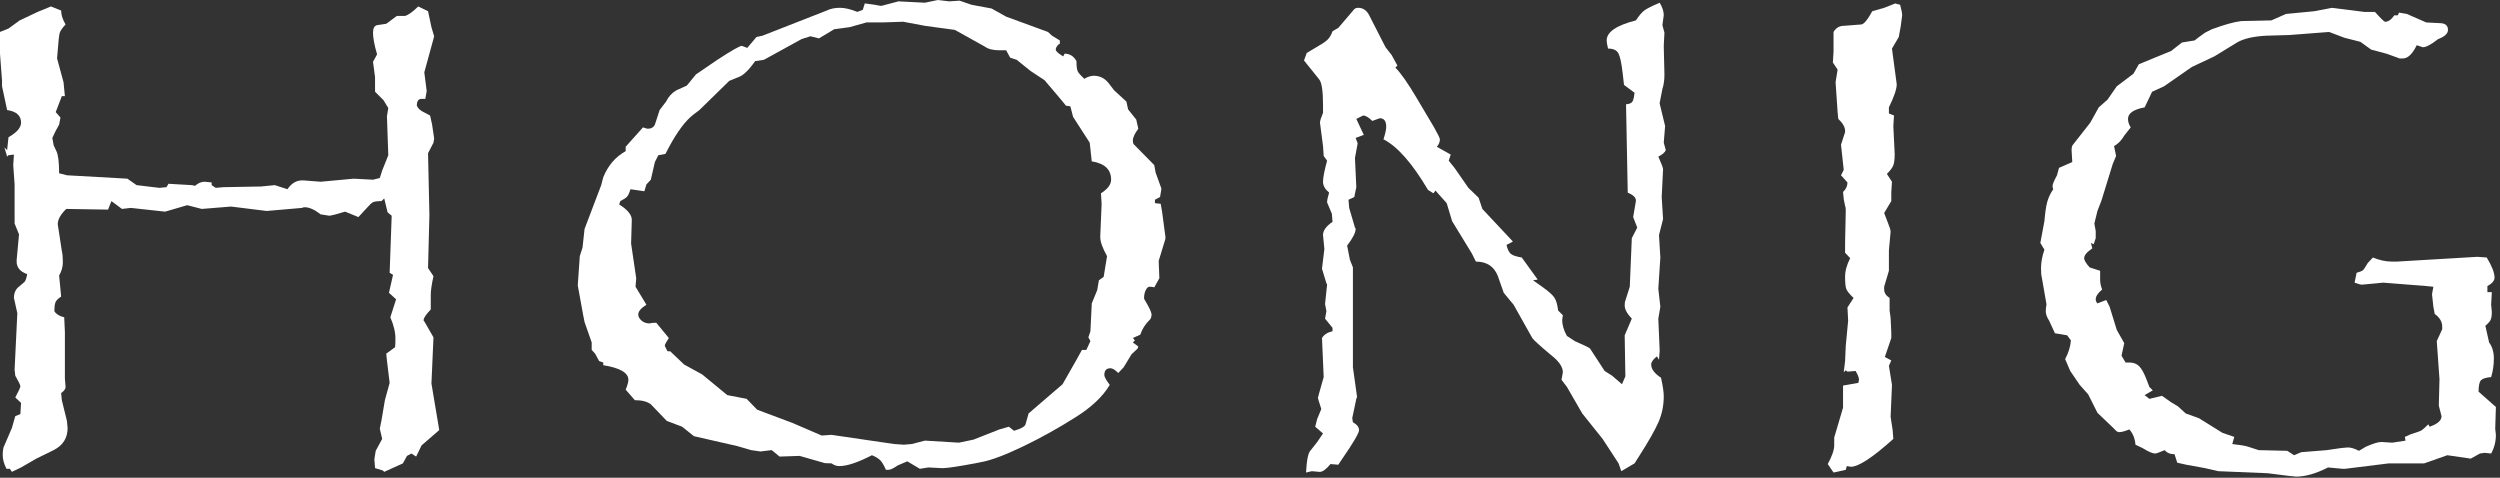
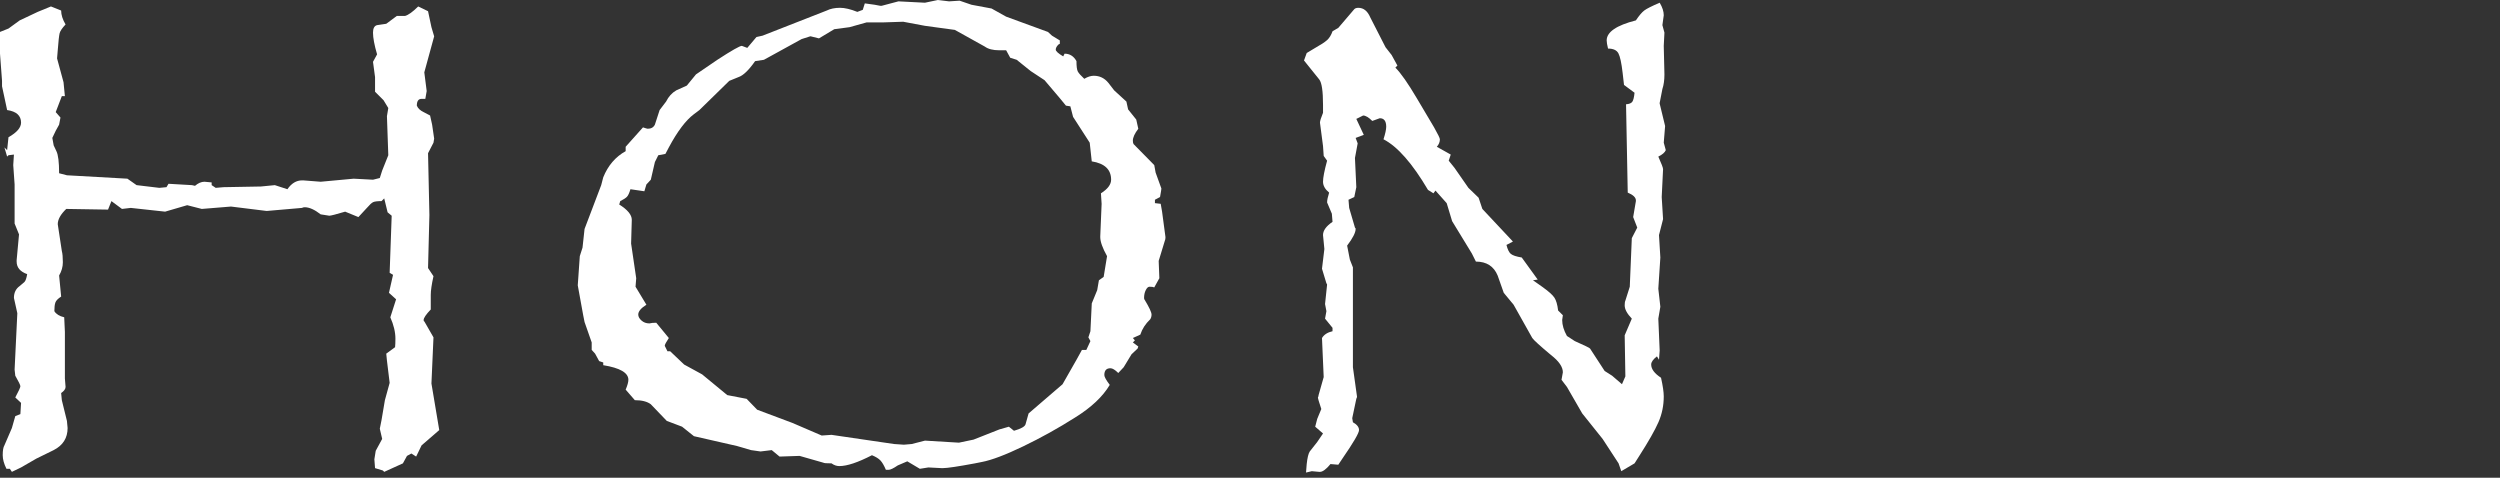
<svg xmlns="http://www.w3.org/2000/svg" width="539px" height="103px" viewBox="0 0 539 103" version="1.1">
  <rect x="0" y="0" width="539" height="103" fill="#333333" stroke="none" />
  <title>honig</title>
  <desc>Created with Sketch.</desc>
  <defs />
  <g id="Page-1" stroke="none" stroke-width="1" fill="none" fill-rule="evenodd">
    <g id="honig" fill="#FFFFFF">
      <g id="Group">
        <path d="M94.702,92.725 L90.893,96.02 L89.721,98.438 L88.696,97.778 L87.744,98.292 L86.865,99.903 L82.837,101.733 L82.544,101.44 L80.859,100.928 L80.713,99.024 L81.006,97.192 L82.398,94.63 L81.885,92.433 L82.251,90.601 L82.983,86.28 L84.008,82.545 L83.422,77.711 L83.276,76.246 L85.18,74.854 C85.228,74.367 85.253,73.755 85.253,73.023 C85.253,71.607 84.887,70.069 84.154,68.409 L85.399,64.527 L83.861,63.135 L84.74,59.253 L84.008,58.814 L84.447,46.509 L83.568,45.777 L82.836,42.774 L82.25,43.36 C81.371,43.36 80.772,43.433 80.456,43.58 C80.138,43.726 79.687,44.142 79.101,44.825 L77.27,46.803 L74.414,45.631 C72.46,46.217 71.312,46.51 70.972,46.51 C71.02,46.51 70.41,46.412 69.141,46.217 C67.823,45.192 66.675,44.679 65.699,44.679 C65.553,44.679 65.443,44.692 65.369,44.716 C65.295,44.74 65.21,44.778 65.113,44.825 L57.496,45.484 L49.806,44.532 L43.507,45.045 L40.358,44.239 L35.597,45.631 L28.2,44.825 L26.296,45.045 L24.025,43.36 L23.293,45.191 L14.284,45.045 C13.063,46.217 12.453,47.316 12.453,48.341 L13.332,54.127 C13.478,54.665 13.552,55.471 13.552,56.544 C13.552,57.522 13.283,58.474 12.746,59.4 L13.185,63.941 C12.5,64.38 12.086,64.808 11.94,65.223 C11.794,65.638 11.72,66.26 11.72,67.09 C12.11,67.725 12.819,68.164 13.844,68.408 L13.99,71.557 L13.99,81.152 L13.99,81.591 L14.136,83.422 C14.136,83.861 13.818,84.301 13.184,84.74 L13.33,86.278 L14.429,90.745 L14.575,92.284 C14.575,94.432 13.574,96.018 11.572,97.044 L7.837,98.876 L4.541,100.78 L2.563,101.731 L2.124,101.073 L1.392,101.073 C0.854,99.999 0.586,99.022 0.586,98.143 C0.586,97.118 0.707,96.411 0.952,96.018 L2.563,92.284 L3.295,89.72 L4.394,89.281 L4.54,86.864 L3.295,85.692 C4.027,84.326 4.394,83.52 4.394,83.275 C4.394,83.031 4.028,82.275 3.295,81.004 L3.149,79.686 L3.735,67.528 L3.003,64.232 C3.003,63.109 3.417,62.254 4.248,61.669 L5.273,60.79 C5.517,60.546 5.712,59.984 5.859,59.105 C4.345,58.568 3.588,57.666 3.588,56.395 L3.588,56.102 L4.101,50.536 L3.149,48.192 L3.149,39.769 L2.856,35.594 L3.002,33.323 L1.83,33.469 L1.537,33.762 L0.951,31.784 L1.537,32.37 L1.83,29.587 C3.636,28.562 4.54,27.512 4.54,26.438 C4.54,24.925 3.539,24.021 1.537,23.728 L0.438,18.601 L0.438,17.429 L0,11.572 L0,6.885 L1.831,6.153 L4.248,4.395 L8.13,2.563 L10.986,1.391 L13.183,2.27 C13.183,3.198 13.5,4.2 14.135,5.273 C13.403,6.054 12.974,6.69 12.853,7.177 C12.73,7.665 12.597,8.887 12.45,10.839 L12.304,12.597 L13.696,17.724 L13.989,20.727 L13.33,20.727 L12.012,24.169 L13.037,25.341 L12.744,26.879 L12.012,28.197 L11.28,29.735 L11.573,31.346 L12.159,32.591 C12.549,33.372 12.745,34.96 12.745,37.352 L14.43,37.791 L27.467,38.523 L29.445,39.915 L34.352,40.501 L35.89,40.355 L36.329,39.623 L41.383,39.916 L42.042,40.062 C42.725,39.476 43.408,39.183 44.093,39.183 L45.631,39.329 L45.631,39.915 L46.51,40.501 L48.195,40.355 L56.252,40.209 L59.255,39.916 L61.965,40.795 C62.844,39.525 63.893,38.891 65.114,38.891 L65.407,38.891 L69.142,39.184 L76.246,38.525 L80.421,38.745 L81.886,38.379 L82.399,36.768 L83.717,33.472 L83.424,25.049 L83.717,23.291 L82.692,21.606 L80.861,19.775 L80.861,16.626 L80.42,13.33 L81.299,11.719 C80.713,9.717 80.42,8.156 80.42,7.031 C80.42,6.104 80.713,5.566 81.299,5.42 L83.277,5.127 L85.548,3.442 L87.306,3.442 C88.038,3.248 88.991,2.563 90.162,1.391 L92.286,2.416 L93.018,5.858 L93.604,7.836 L91.48,15.6 L91.993,19.628 L91.7,21.313 L90.894,21.313 C90.209,21.313 89.869,21.801 89.869,22.778 C90.113,23.364 90.601,23.829 91.334,24.17 L92.726,24.902 L93.165,26.88 L93.604,29.883 L93.458,30.762 L92.286,33.033 L92.579,46.363 L92.286,57.789 L93.458,59.547 C93.066,61.305 92.872,62.649 92.872,63.575 L92.872,63.795 L92.872,64.088 L92.872,64.967 L92.872,66.725 C91.847,67.799 91.334,68.556 91.334,68.996 C91.334,69.191 91.382,69.289 91.48,69.289 L93.458,72.731 L93.019,82.692 L94.702,92.725 Z" id="Shape" />
        <path d="M251.276,51.123 C251.276,51.465 251.227,51.734 251.13,51.929 L249.812,56.25 L249.958,59.985 L248.859,61.963 C248.663,61.865 248.321,61.817 247.834,61.817 C247.541,61.817 247.272,62.062 247.028,62.549 C246.783,63.037 246.662,63.6 246.662,64.234 C246.662,64.429 246.71,64.576 246.808,64.673 C247.784,66.284 248.273,67.335 248.273,67.822 C248.273,68.214 248.174,68.554 247.98,68.847 C246.955,69.825 246.246,70.923 245.856,72.143 L244.245,72.875 L244.684,73.388 L244.245,73.827 L245.417,74.706 L245.271,75.145 L243.953,76.39 L242.268,79.173 L241.096,80.418 C240.411,79.734 239.851,79.393 239.411,79.393 C238.532,79.393 238.093,79.881 238.093,80.858 C238.093,81.25 238.483,81.957 239.265,82.982 C237.751,85.521 235.261,87.865 231.794,90.013 C228.18,92.31 224.444,94.384 220.588,96.24 C216.73,98.095 213.751,99.219 211.652,99.609 L210.187,99.902 C206.525,100.586 204.229,100.927 203.302,100.927 L203.009,100.927 L200.153,100.781 L198.322,101.074 L195.612,99.463 L193.561,100.342 C192.633,100.975 191.974,101.293 191.583,101.293 L190.997,101.293 C190.605,100.365 190.215,99.693 189.825,99.279 C189.433,98.865 188.824,98.486 187.994,98.144 C184.966,99.706 182.622,100.488 180.963,100.488 C180.377,100.488 179.815,100.293 179.278,99.902 C178.203,99.902 177.617,99.853 177.52,99.756 L172.393,98.291 L168.072,98.437 L166.387,97.044 L163.97,97.337 L161.919,97.044 L158.916,96.165 L149.614,94.042 L147.051,91.991 L143.755,90.745 L140.313,87.157 C139.531,86.571 138.383,86.278 136.871,86.278 L134.893,84.007 C135.283,83.08 135.479,82.371 135.479,81.883 C135.479,80.37 133.672,79.32 130.059,78.734 L130.059,78.148 L129.18,77.855 L128.301,76.244 L127.569,75.438 L127.569,73.827 L126.031,69.432 L125.738,67.967 L124.566,61.522 L125.005,55.223 L125.591,53.392 L126.03,49.364 L129.619,39.916 L130.058,38.231 C131.083,35.693 132.695,33.812 134.892,32.591 L134.892,31.639 L138.627,27.464 C139.213,27.659 139.554,27.757 139.652,27.757 C140.384,27.757 140.897,27.464 141.19,26.878 L142.215,23.729 L143.607,21.898 C144.144,20.825 144.876,20.019 145.804,19.481 L148.075,18.456 L150.053,16.039 L154.667,12.89 C157.743,10.888 159.501,9.887 159.94,9.887 L161.112,10.326 L163.09,7.982 L164.408,7.689 L178.251,2.269 C179.031,1.878 179.983,1.683 181.107,1.683 C182.132,1.683 183.378,1.976 184.842,2.562 L186.014,2.123 L186.453,0.731 L188.577,1.024 L189.749,1.244 L190.115,1.244 L193.704,0.292 L199.417,0.585 L202.204,0 L204.621,0.293 L206.892,0.147 L209.455,1.026 L213.776,1.832 L216.925,3.59 L225.934,6.886 L226.813,7.692 L228.498,8.717 L228.498,9.449 L228.205,9.595 C227.813,9.987 227.619,10.353 227.619,10.694 C227.619,11.036 228.156,11.525 229.23,12.159 L229.523,11.573 C230.646,11.573 231.501,12.111 232.086,13.184 C232.086,14.308 232.183,15.051 232.379,15.418 C232.573,15.783 233.038,16.309 233.771,16.992 C234.503,16.553 235.187,16.333 235.822,16.333 C237.091,16.333 238.14,16.846 238.971,17.871 L240.216,19.482 L242.853,21.899 L243.219,23.584 L244.977,25.781 L245.416,27.759 C244.634,28.784 244.244,29.639 244.244,30.322 C244.244,30.615 244.292,30.86 244.39,31.054 L248.858,35.595 L249.151,37.206 L250.396,40.648 C250.396,40.794 250.297,41.406 250.103,42.479 L249.004,43.065 L249.004,43.797 L250.249,43.943 L250.542,45.628 L251.276,51.123 Z M239.557,38.745 C239.557,36.548 238.165,35.229 235.382,34.79 L234.943,30.762 L231.354,25.196 L230.768,22.925 L229.816,22.779 L228.498,21.168 L225.202,17.286 L222.199,15.308 L219.196,12.891 L217.804,12.452 L216.925,10.841 L215.46,10.841 C214.092,10.841 213.043,10.573 212.311,10.035 L205.866,6.446 L199.421,5.567 L194.733,4.688 L190.265,4.834 L186.823,4.834 L183.161,5.859 L179.865,6.298 L176.569,8.276 L174.811,7.837 L174.665,7.837 L172.834,8.423 L164.704,12.891 L162.8,13.184 C161.432,15.137 160.237,16.286 159.211,16.626 L157.233,17.432 L150.788,23.731 L149.616,24.61 C147.858,25.928 146.051,28.321 144.196,31.788 L143.464,33.18 L141.926,33.473 L141.194,34.938 L140.315,38.747 L139.363,39.772 L138.924,41.237 L135.921,40.798 C135.676,41.629 135.42,42.178 135.152,42.445 C134.883,42.715 134.407,43.02 133.724,43.361 L133.504,44.093 C135.31,45.217 136.214,46.316 136.214,47.389 L136.068,52.516 L137.167,59.987 L137.021,61.818 L139.365,65.7 C138.193,66.432 137.607,67.14 137.607,67.824 C137.607,68.263 137.838,68.691 138.303,69.105 C138.766,69.521 139.34,69.728 140.024,69.728 C140.268,69.68 140.475,69.643 140.647,69.619 C140.817,69.595 141.098,69.582 141.489,69.582 L144.199,72.878 C143.613,73.757 143.32,74.318 143.32,74.563 L143.906,75.735 L144.492,75.735 L147.495,78.591 L151.377,80.715 L156.797,85.183 L160.972,85.989 L163.243,88.333 L170.86,91.189 L177.159,93.9 L179.283,93.754 L192.76,95.731 L194.884,95.877 L196.569,95.731 L199.425,94.999 L206.749,95.438 L209.898,94.78 L215.464,92.583 L217.515,91.997 L218.614,92.876 C220.127,92.437 220.958,91.972 221.104,91.483 L221.763,89.14 L229.087,82.841 L232.09,77.568 L233.262,75.444 L234.214,75.444 L235.093,73.54 L234.654,72.734 L235.093,71.416 L235.386,65.41 L236.558,62.554 L236.924,60.43 L237.949,59.698 L238.681,55.23 C237.703,53.472 237.216,52.106 237.216,51.128 L237.216,50.982 L237.509,43.951 L237.363,41.68 C238.825,40.748 239.557,39.771 239.557,38.745 Z" id="Shape" />
        <path d="M359.143,32.373 C358.948,32.861 358.411,33.325 357.532,33.765 C358.216,35.279 358.557,36.182 358.557,36.475 L358.264,42.481 L358.557,47.242 L357.678,50.684 L357.971,55.518 L357.532,62.256 L357.971,66.138 L357.532,68.701 L357.825,75.586 L357.679,77.564 L357.24,76.832 C356.41,77.467 355.996,78.053 355.996,78.59 C355.996,79.568 356.703,80.52 358.119,81.446 C358.51,83.204 358.705,84.548 358.705,85.474 C358.705,87.427 358.326,89.271 357.57,91.005 C356.812,92.737 355.433,95.167 353.431,98.292 L352.406,99.903 L349.551,101.587 L348.965,99.903 L345.522,94.63 L341.127,89.136 L337.832,83.423 L336.66,81.885 L336.953,80.274 C336.953,79.102 336.098,77.857 334.389,76.539 C331.996,74.537 330.655,73.316 330.362,72.877 L326.333,65.699 L324.21,63.136 L322.892,59.401 C322.06,57.399 320.497,56.398 318.204,56.398 L317.325,54.64 L313.077,47.682 L311.905,43.8 L309.487,41.09 L309.048,41.676 L307.876,40.944 C304.507,35.231 301.309,31.594 298.282,30.031 C298.672,28.811 298.868,27.907 298.868,27.321 C298.868,26.101 298.403,25.49 297.475,25.49 L295.864,26.076 C295.083,25.296 294.424,24.904 293.887,24.904 L292.422,25.636 L294.033,29.078 L292.275,29.737 L292.714,30.909 L292.128,34.058 L292.421,40.357 L291.982,42.481 L290.736,43.067 L290.882,44.825 L292.128,49.073 C292.225,49.172 292.274,49.232 292.274,49.257 L292.274,49.366 C292.274,50.147 291.663,51.344 290.442,52.955 L291.028,55.958 L291.688,57.643 L291.688,79.176 L292.567,85.475 L292.567,85.621 C292.567,85.67 292.517,85.793 292.421,85.987 L291.542,90.161 L291.688,91.04 C292.567,91.528 293.006,92.091 293.006,92.726 C293.006,93.361 291.809,95.412 289.416,98.878 L288.537,100.196 L286.853,100.05 C285.924,101.173 285.167,101.734 284.582,101.734 L284.436,101.734 L282.825,101.588 L281.58,101.881 L281.726,100.051 C281.872,98.684 282.092,97.78 282.385,97.34 L283.996,95.289 L285.242,93.459 L283.556,91.994 L283.995,90.308 L284.874,88.184 C284.386,86.719 284.142,85.889 284.142,85.694 C284.191,85.596 284.227,85.51 284.252,85.438 C284.276,85.364 284.288,85.28 284.288,85.181 L285.388,81.299 L285.021,72.876 C285.46,72.144 286.217,71.656 287.292,71.411 L287.292,70.679 L285.681,68.701 L285.974,67.09 L285.681,65.552 L286.12,61.377 C286.12,61.329 286.106,61.279 286.083,61.231 C286.058,61.183 286.021,61.133 285.974,61.085 L285.021,57.936 L285.535,53.688 L285.242,50.685 C285.242,49.708 285.925,48.756 287.293,47.829 L287.147,46.071 L286.122,43.654 C286.122,43.167 286.268,42.458 286.561,41.53 C285.682,40.798 285.243,40.017 285.243,39.186 C285.243,38.307 285.536,36.794 286.122,34.645 L285.39,33.62 L285.244,31.496 L284.584,26.442 C284.584,26.101 284.805,25.392 285.244,24.318 L285.244,22.633 C285.244,19.655 284.974,17.824 284.437,17.14 L281.142,13.038 L281.728,11.427 L283.559,10.328 C284.78,9.644 285.634,9.083 286.123,8.643 C286.609,8.204 287.002,7.57 287.295,6.739 L288.539,6.007 L291.982,1.979 C292.175,1.785 292.468,1.686 292.861,1.686 C293.983,1.686 294.838,2.371 295.423,3.737 L298.72,10.182 L300.038,11.867 L301.282,14.138 L300.843,14.577 C302.015,15.749 303.554,17.946 305.458,21.169 L309.192,27.468 C310.022,28.933 310.438,29.787 310.438,30.031 C310.438,30.617 310.217,31.155 309.778,31.642 L312.782,33.327 L312.343,34.645 L313.587,36.183 L316.591,40.504 L318.788,42.628 L319.593,45.045 L326.185,52.076 L324.794,52.808 C325.036,53.786 325.355,54.432 325.745,54.748 C326.136,55.066 326.917,55.323 328.089,55.518 L331.532,60.279 L330.507,60.425 L332.484,61.817 C333.851,62.795 334.73,63.575 335.121,64.161 C335.512,64.747 335.781,65.675 335.928,66.944 L336.953,67.969 L336.807,68.994 C336.807,70.068 337.147,71.217 337.832,72.436 L339.516,73.535 C341.616,74.463 342.713,75 342.813,75.146 L345.961,79.98 L347.572,81.005 L349.697,82.836 L350.429,81.151 L350.283,72.289 L351.82,68.7 C350.795,67.627 350.283,66.675 350.283,65.844 C350.283,65.357 350.33,65.014 350.429,64.819 L351.38,61.816 L351.819,51.342 L352.991,49.071 L352.112,46.8 L352.698,43.358 L352.698,43.212 C352.698,42.578 352.112,42.016 350.94,41.527 L350.575,22.484 C351.259,22.436 351.71,22.253 351.929,21.934 C352.15,21.618 352.308,20.971 352.406,19.994 L350.136,18.309 L349.843,15.746 C349.597,13.598 349.292,12.183 348.927,11.498 C348.56,10.814 347.816,10.473 346.693,10.473 C346.498,9.693 346.4,9.107 346.4,8.715 C346.4,6.909 348.5,5.468 352.699,4.394 C353.383,3.369 353.98,2.662 354.494,2.27 C355.006,1.879 356.117,1.318 357.826,0.585 C358.412,1.563 358.705,2.465 358.705,3.295 L358.412,5.419 L358.851,7.03 L358.705,9.886 L358.851,16.038 C358.851,17.259 358.705,18.309 358.412,19.187 L357.826,22.19 L357.826,22.336 L358.998,27.17 L358.705,30.759 L359.143,32.373 Z" id="Shape" />
-         <path d="M410.106,3.296 L409.813,5.567 L409.374,7.984 L407.909,10.474 L408.934,18.164 C408.934,19.189 408.372,20.85 407.248,23.144 L407.248,24.462 L408.348,24.901 L408.202,27.172 L408.495,33.178 C408.495,34.302 408.395,35.118 408.202,35.632 C408.007,36.144 407.542,36.767 406.809,37.499 L407.909,39.184 L407.763,41.381 L407.763,43.359 L406.224,45.922 L406.956,47.826 C407.395,48.9 407.616,49.609 407.616,49.95 L407.249,53.978 L407.249,58.373 L406.224,61.815 L406.224,62.401 C406.224,63.133 406.615,63.745 407.396,64.232 L407.396,66.942 L407.617,68.553 L407.763,71.702 L407.763,72.874 L406.37,76.976 L407.763,77.708 L407.249,78.88 L407.909,82.982 L407.616,89.866 L408.055,92.723 L408.201,94.627 C403.758,98.631 400.705,100.633 399.045,100.633 L398.166,100.487 L397.947,101.292 L395.31,101.878 L394.064,100.048 C394.992,98.339 395.457,96.997 395.457,96.019 L395.457,94.335 L397.361,87.889 L397.361,85.692 L397.361,83.13 L400.656,82.544 L400.802,81.885 C400.802,81.446 400.558,80.812 400.07,79.981 L398.312,80.127 L397.947,79.834 L397.508,80.273 L397.801,77.856 L397.947,74.56 L398.459,69.14 L398.313,66.284 L399.631,64.233 C398.752,63.403 398.227,62.756 398.057,62.293 C397.885,61.829 397.801,60.963 397.801,59.692 C397.801,58.422 398.166,57.081 398.899,55.664 L397.801,54.492 L397.801,52.368 L397.947,45.337 C397.947,44.898 397.898,44.58 397.801,44.385 L397.508,42.92 L397.362,41.382 C397.995,40.796 398.313,40.112 398.313,39.331 L396.922,37.793 L397.508,36.621 L396.922,31.201 L397.801,28.491 L397.801,28.198 C397.801,27.418 397.313,26.562 396.336,25.635 L396.19,24.17 L395.751,17.725 L396.19,15.015 L395.165,13.477 L395.311,11.133 L395.311,6.885 C395.848,6.006 396.581,5.567 397.508,5.567 L401.317,5.274 C401.903,5.176 402.682,4.224 403.661,2.418 L406.223,1.686 L408.641,0.734 C408.541,0.734 408.885,0.833 409.666,1.027 C409.959,2.1 410.106,2.856 410.106,3.296 Z" id="Shape" />
-         <path d="M538.114,93.75 C538.114,95.215 537.772,96.559 537.089,97.777 L535.698,97.631 L534.673,97.777 L532.694,98.877 L527.641,98.145 L522.661,99.903 L515.044,99.903 L505.595,101.075 L505.083,101.075 L501.933,100.782 C499.345,102.1 497.05,102.759 495.048,102.759 L493.583,102.613 L488.895,102.027 L478.276,101.588 L475.419,100.93 L471.392,100.198 L469.413,99.759 L468.827,97.927 C467.899,97.927 467.19,97.634 466.704,97.048 C465.579,97.536 464.897,97.78 464.653,97.78 C464.114,97.78 463.212,97.389 461.942,96.608 L460.405,95.876 C460.305,94.558 459.866,93.46 459.087,92.581 C458.108,92.972 457.401,93.167 456.962,93.167 C456.669,93.167 456.425,93.069 456.23,92.874 L455.498,92.142 L452.203,88.992 L450.224,85.037 L448.394,82.986 L446.343,79.983 L445.243,77.42 C445.975,76.054 446.389,74.71 446.489,73.392 L445.682,72.293 L443.045,71.854 L441.801,69.144 C441.313,68.412 441.069,67.728 441.069,67.093 C441.069,66.654 441.116,66.19 441.215,65.701 L441.215,65.555 L440.19,59.696 C440.09,59.305 440.044,58.671 440.044,57.792 C440.044,56.572 440.288,55.254 440.776,53.837 L439.897,52.372 L440.776,47.684 C440.922,45.926 441.116,44.572 441.362,43.619 C441.606,42.668 442.046,41.727 442.68,40.8 C442.58,40.606 442.534,40.361 442.534,40.068 C442.534,39.727 442.85,38.969 443.485,37.797 L443.924,36.186 L446.781,34.941 L446.635,32.378 C446.635,31.792 446.733,31.401 446.928,31.206 L450.662,26.445 L452.494,23.149 L454.398,21.464 L456.375,18.608 L459.965,15.898 L461.137,13.847 L468.094,10.991 L470.438,9.16 L473.149,8.721 L474.1,7.989 L475.418,7.037 L476.883,6.305 C479.52,5.328 481.619,4.743 483.182,4.547 L489.702,4.401 L492.85,3.009 L498.93,2.423 L502.739,1.691 L509.77,2.57 L510.795,2.57 L512.039,2.57 C513.309,3.987 514.041,4.694 514.236,4.694 C514.92,4.694 515.58,4.23 516.215,3.302 L516.947,3.302 L517.24,2.716 L518.924,3.009 L523.1,4.84 L525.955,4.986 C527.176,4.986 527.787,5.474 527.787,6.451 C527.787,7.232 527.078,7.891 525.662,8.429 C524.148,9.601 523.051,10.187 522.367,10.187 L521.049,9.748 C520.121,11.652 519.119,12.604 518.045,12.604 L517.387,12.604 L514.53,11.579 L511.235,10.7 L508.891,9.015 L505.448,8.136 L502.153,6.891 L493.583,7.55 L488.603,7.696 C485.82,7.842 483.72,8.331 482.304,9.161 L477.398,12.164 L472.564,14.435 L466.558,18.61 L463.994,19.782 L462.383,23.151 C459.99,23.59 458.795,24.422 458.795,25.641 C458.795,26.227 458.988,26.838 459.381,27.472 L457.988,29.23 C457.402,30.255 456.67,31.013 455.791,31.501 L456.23,33.625 L455.498,35.383 L453.082,43.22 L452.203,45.491 L451.543,48.201 L451.836,49.812 L451.836,51.35 L451.397,52.668 L450.811,52.375 L451.104,53.547 C449.932,54.328 449.346,55.037 449.346,55.671 C449.346,56.11 449.737,56.77 450.518,57.649 L452.789,58.381 L452.789,60.285 C452.789,61.017 452.935,61.725 453.228,62.409 C452.3,63.19 451.835,63.899 451.835,64.533 C451.835,64.826 451.956,65.119 452.202,65.412 L454.106,64.68 L454.838,66.145 L456.375,71.125 L457.986,73.981 L457.4,76.691 L458.279,78.156 L459.086,78.156 C459.965,78.156 460.672,78.425 461.209,78.962 C461.746,79.5 462.283,80.476 462.82,81.892 L463.406,83.43 L464.138,84.162 L462.38,85.187 L463.405,85.993 L466.116,85.334 L468.093,86.726 L469.558,87.605 L471.244,89.143 L474.099,90.168 L479.154,93.318 L481.716,94.197 L481.277,95.734 C483.035,95.929 484.181,96.127 484.72,96.32 L486.99,97.052 L493.142,97.198 L494.607,98.151 L496.146,97.491 L501.638,97.052 L504.642,96.613 L506.179,96.467 C506.863,96.467 507.669,96.713 508.597,97.199 L510.062,96.32 C511.624,95.636 512.722,95.295 513.357,95.295 L513.503,95.295 L515.774,95.441 L518.629,95.002 L518.483,94.197 L519.801,93.611 C521.071,93.22 521.84,92.939 522.11,92.769 C522.378,92.597 522.852,92.171 523.538,91.486 L523.831,92 C525.54,91.414 526.393,90.656 526.393,89.729 L525.807,87.459 L525.953,81.746 L525.367,73.543 L526.539,70.98 L526.539,70.394 C526.539,69.369 526.002,68.465 524.928,67.684 L524.635,66.146 L524.342,63.436 L524.635,61.825 L523.1,61.67 L517.534,61.231 L513.798,60.938 L512.333,61.084 L509.185,61.377 C508.99,61.377 508.476,61.231 507.646,60.938 L508.085,58.814 C508.769,58.62 509.208,58.448 509.403,58.301 C509.598,58.154 509.964,57.617 510.503,56.69 L511.601,55.518 C513.017,56.104 514.359,56.397 515.63,56.397 L516.802,56.397 L534.087,55.372 L536.138,55.518 C537.261,57.374 537.822,58.814 537.822,59.839 C537.822,60.524 537.31,61.133 536.285,61.67 L536.285,62.988 L537.236,62.988 L537.09,65.698 L537.236,67.236 C537.236,68.017 537.15,68.591 536.98,68.957 C536.808,69.324 536.431,69.752 535.845,70.239 L536.65,73.828 C537.334,74.756 537.675,75.904 537.675,77.27 C537.675,78.687 537.48,80.029 537.089,81.298 C535.966,81.397 535.234,81.628 534.892,81.993 C534.55,82.36 534.38,83.178 534.38,84.447 L538.114,87.743 L537.968,92.431 L538.114,93.75 Z" id="Shape" />
      </g>
    </g>
  </g>
</svg>